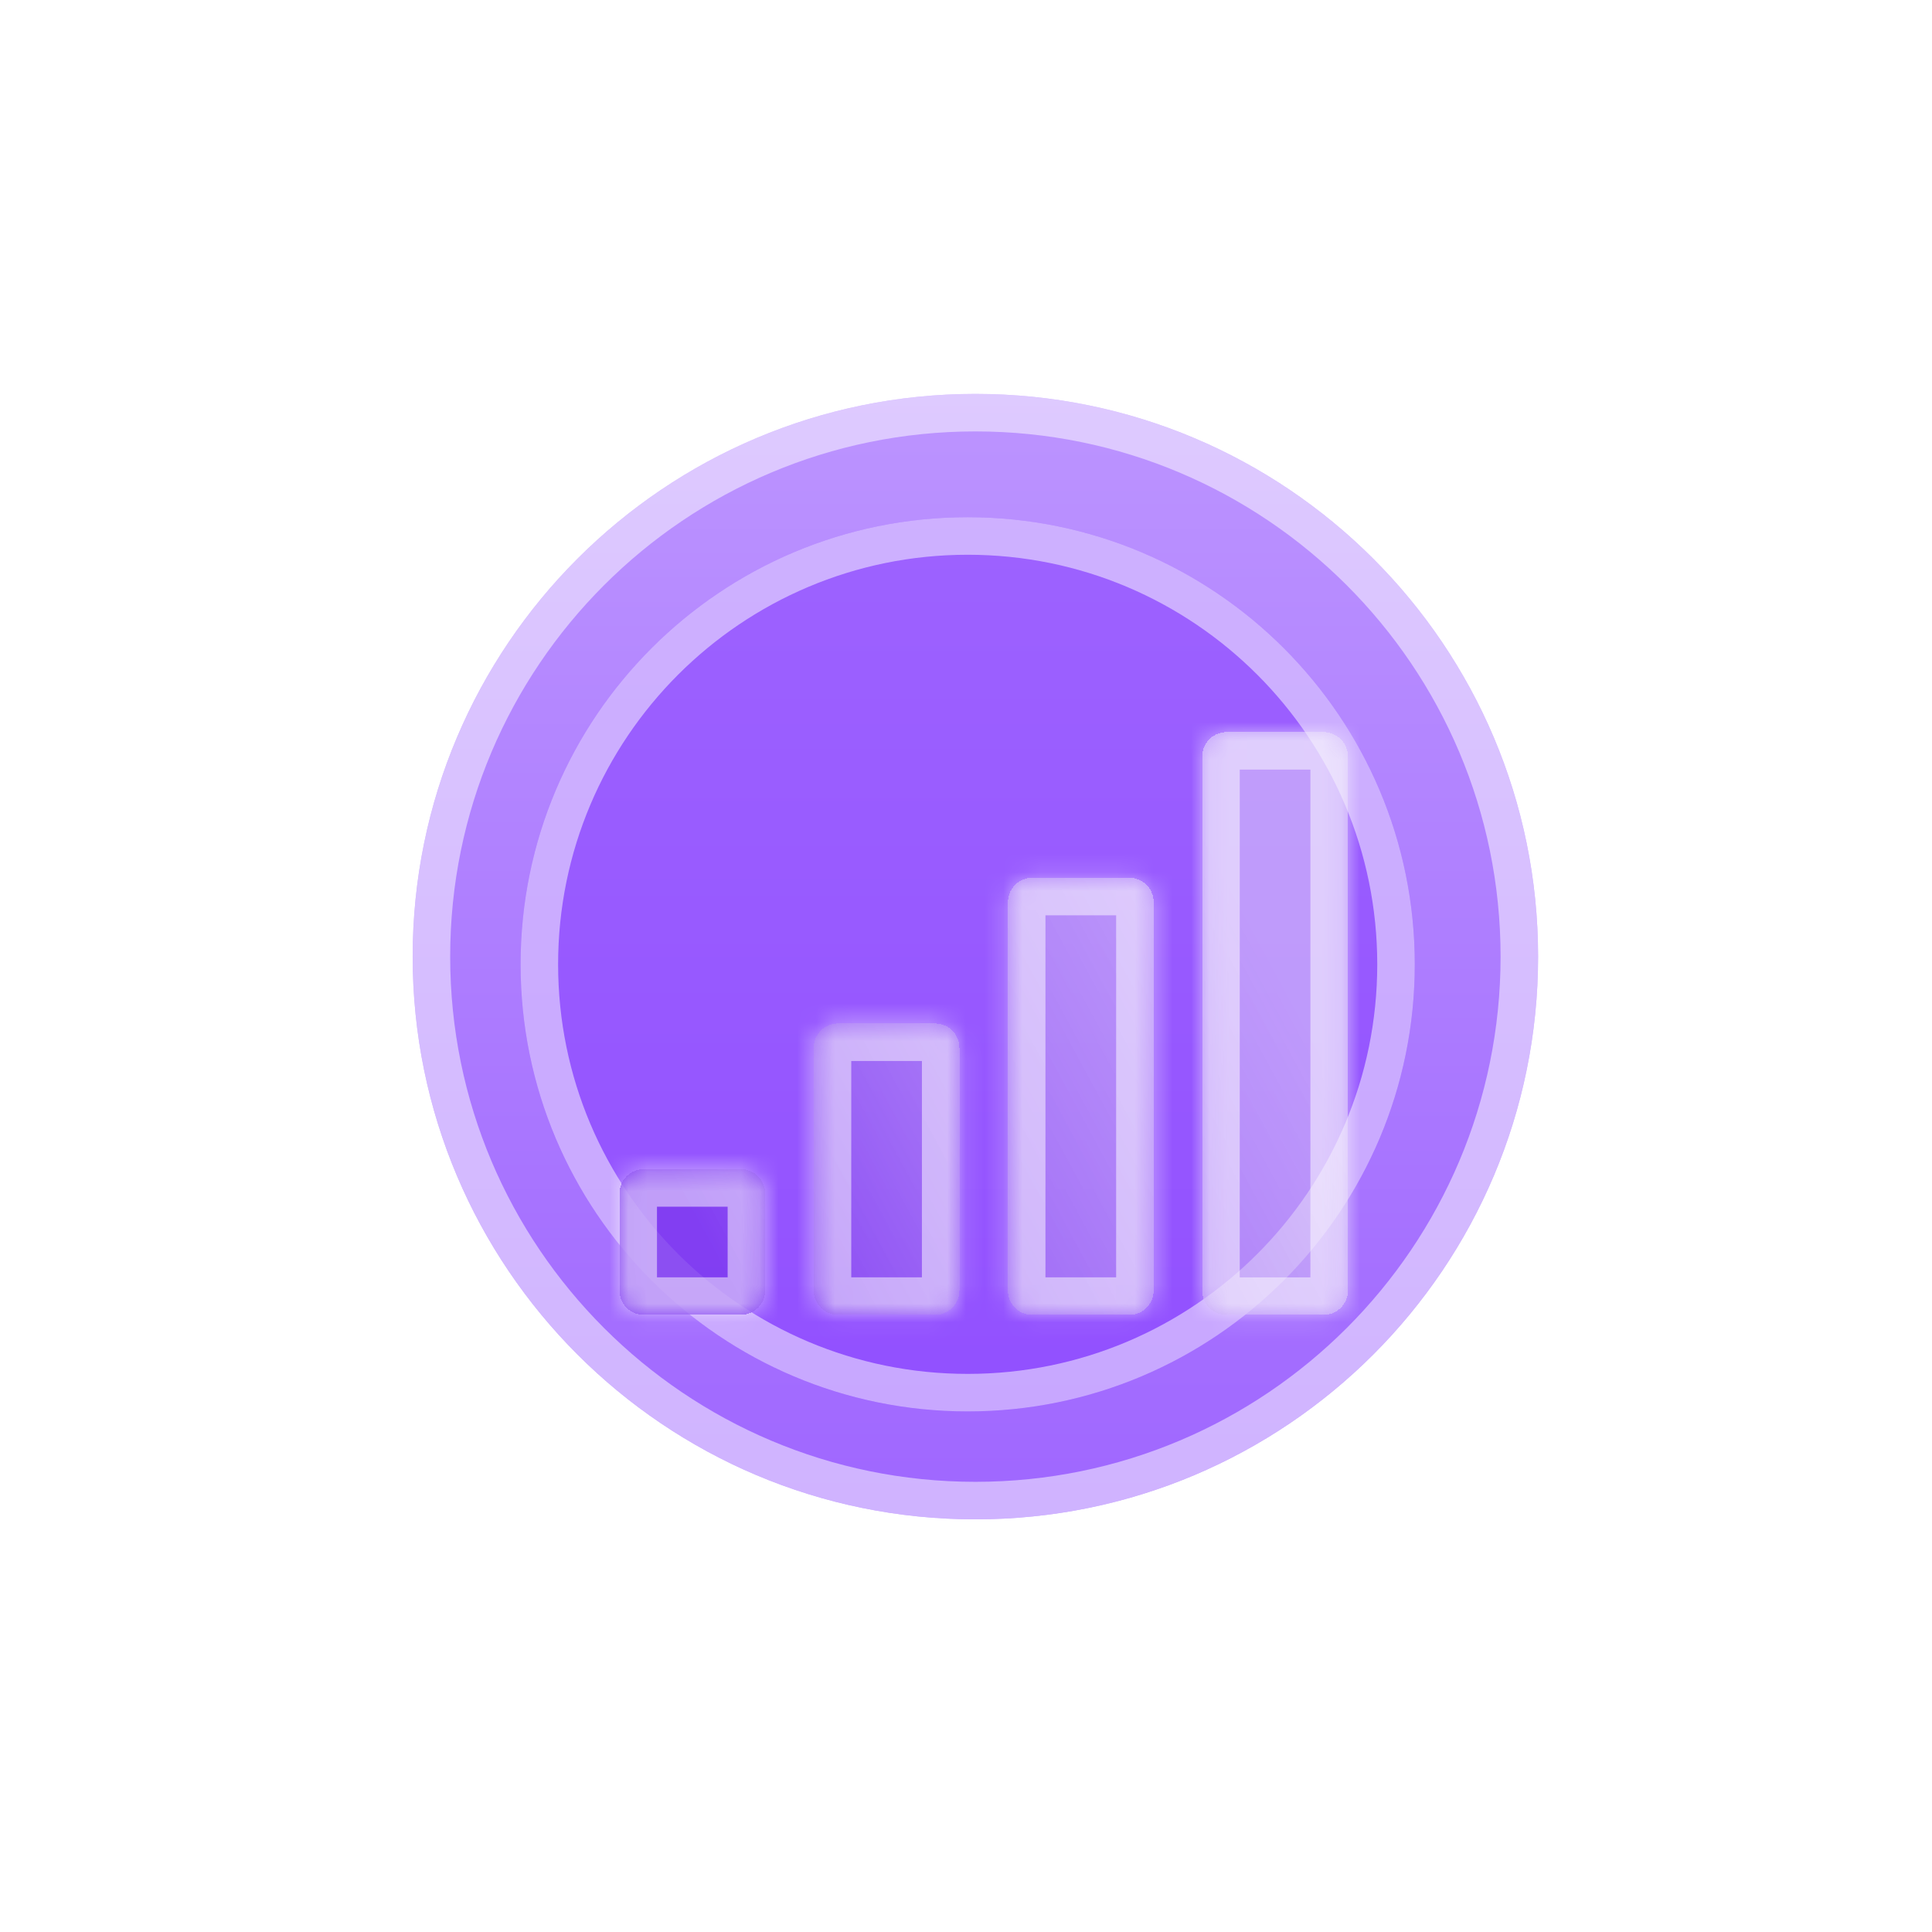
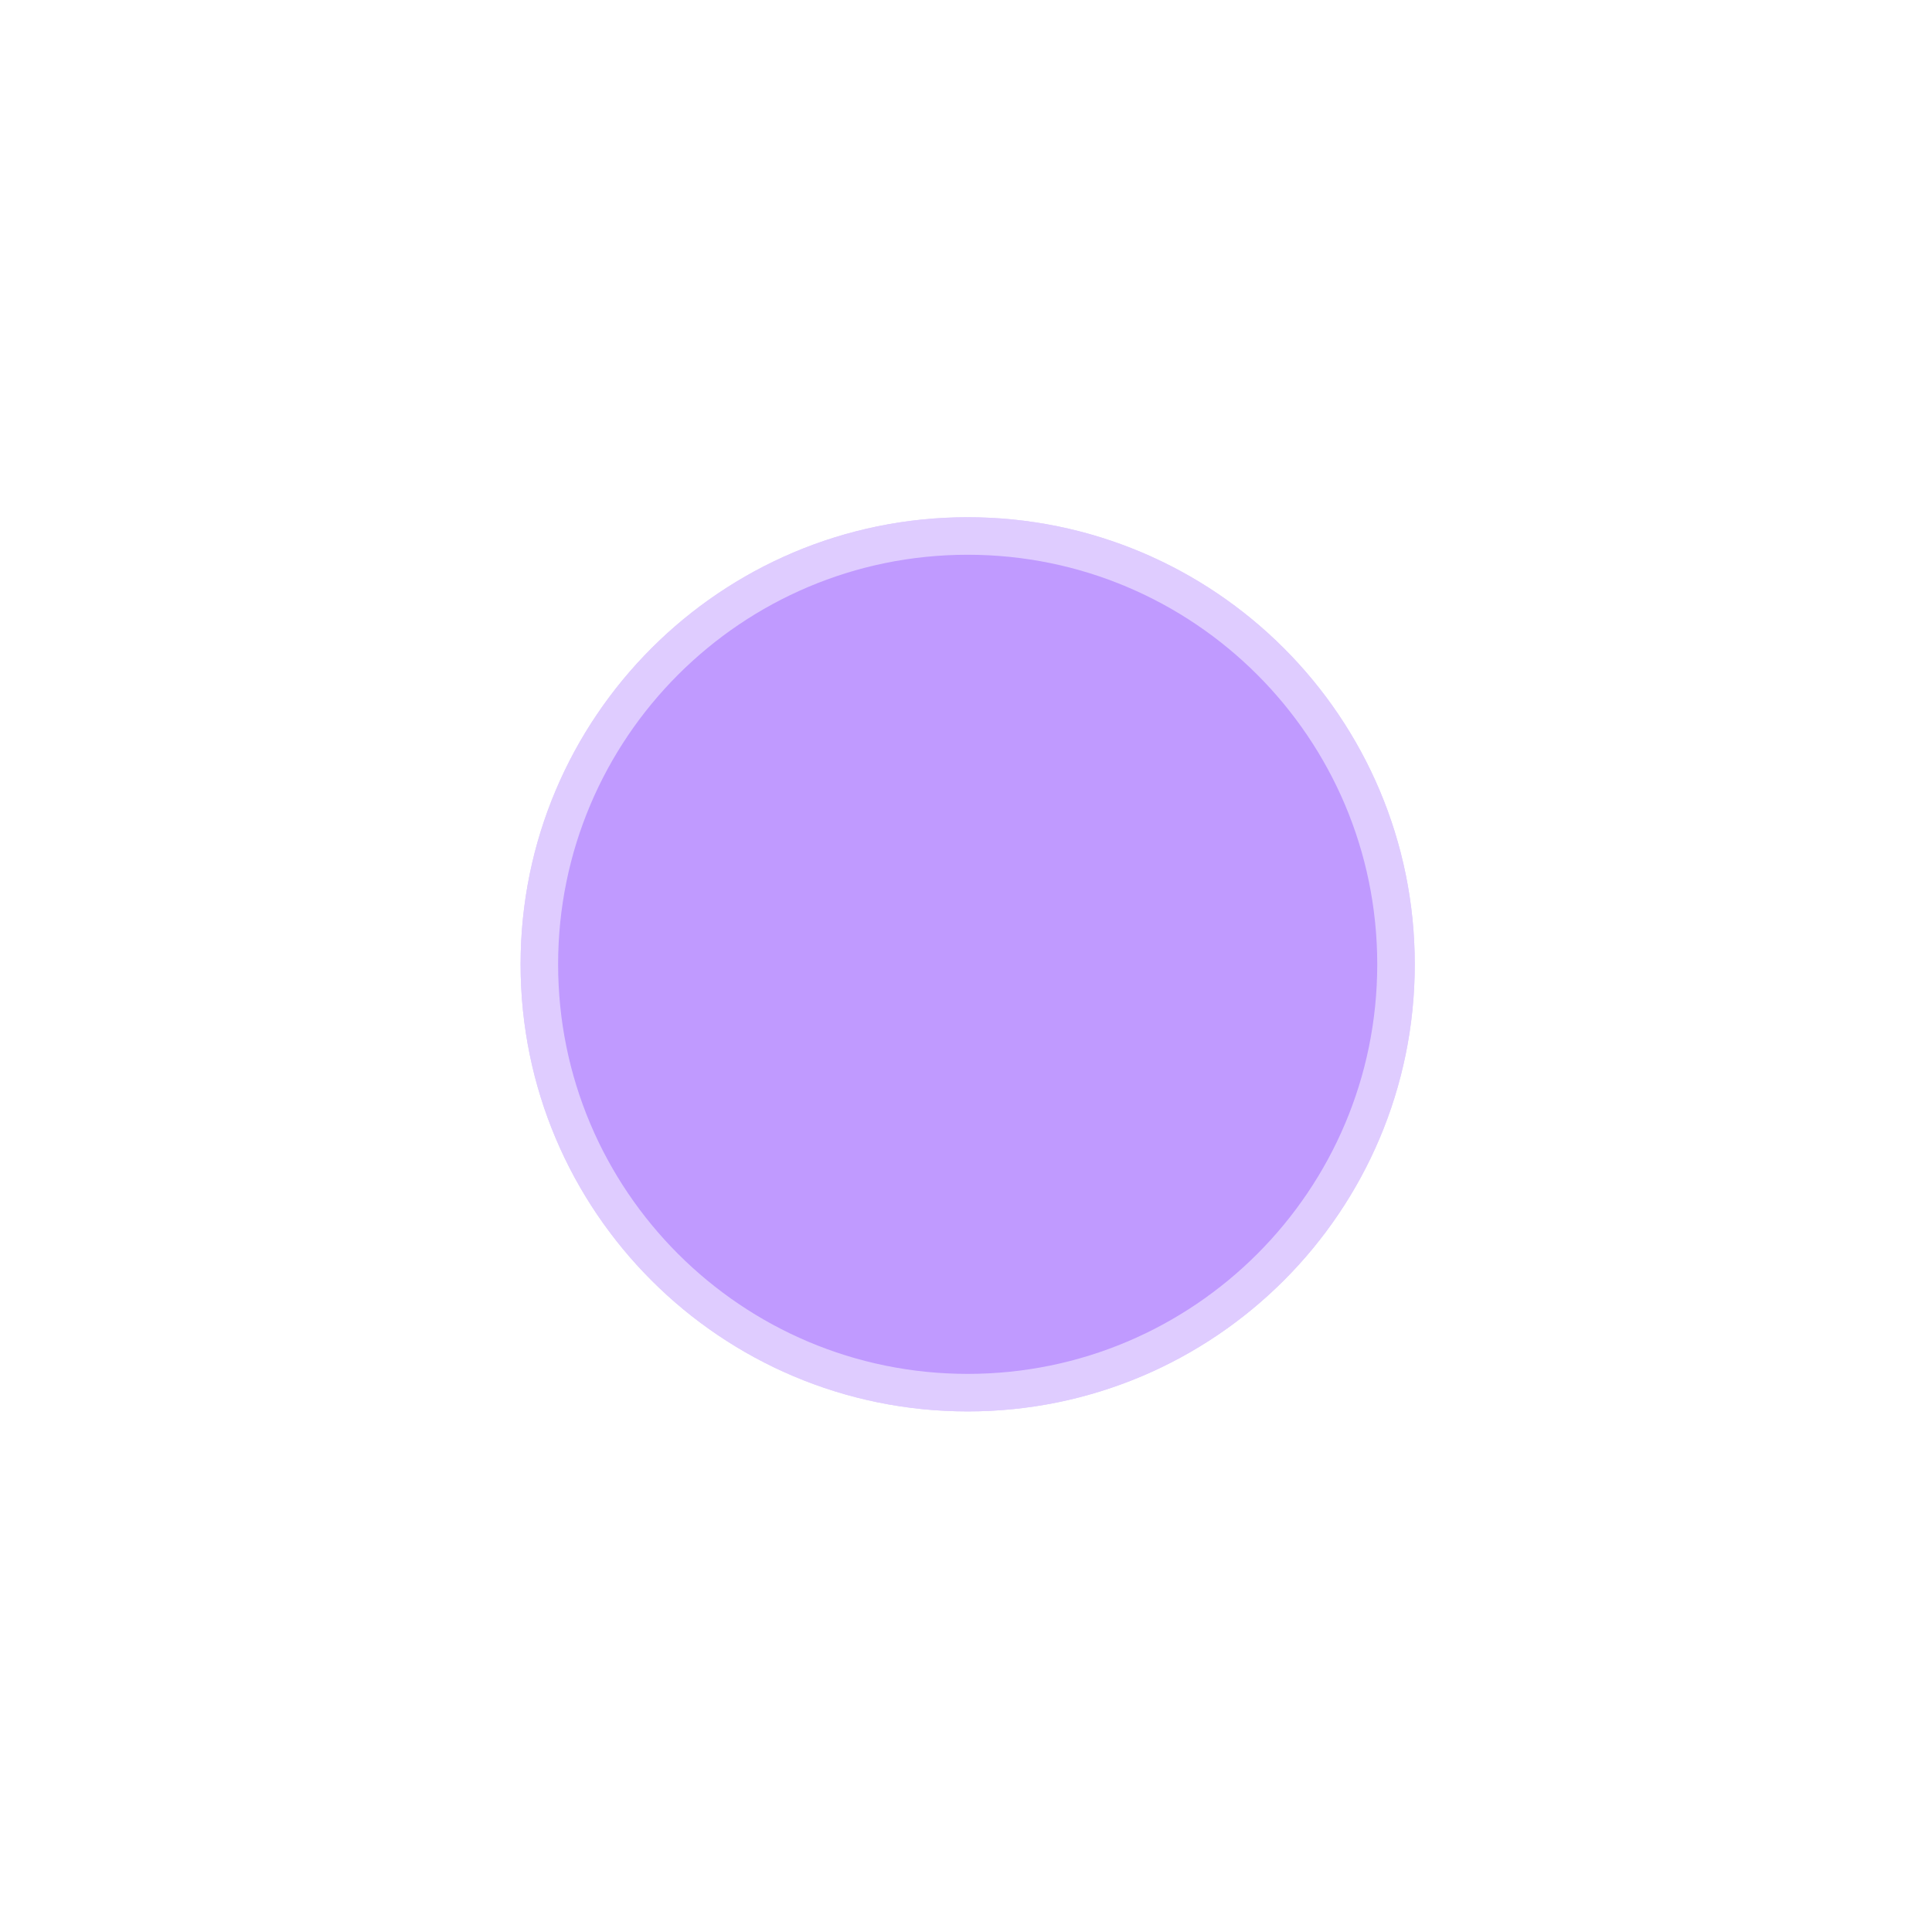
<svg xmlns="http://www.w3.org/2000/svg" width="103" height="103" viewBox="0 0 103 103" fill="none">
-   <path d="M52 81C68.569 81 82 67.569 82 51C82 34.431 68.569 21 52 21C35.431 21 22 34.431 22 51C22 67.569 35.431 81 52 81Z" fill="url(#paint0_linear_2680_508)" />
-   <path d="M81 51C81 67.016 68.016 80 52 80C35.984 80 23 67.016 23 51C23 34.984 35.984 22 52 22C68.016 22 81 34.984 81 51Z" stroke="white" stroke-opacity="0.5" stroke-width="2" />
  <g filter="url(#filter0_f_2680_508)">
    <path d="M51.59 75.246C64.754 75.246 75.425 64.575 75.425 51.411C75.425 38.246 64.754 27.575 51.59 27.575C38.425 27.575 27.754 38.246 27.754 51.411C27.754 64.575 38.425 75.246 51.59 75.246Z" fill="#8237FF" fill-opacity="0.5" />
    <path d="M74.425 51.411C74.425 64.022 64.201 74.246 51.59 74.246C38.978 74.246 28.754 64.022 28.754 51.411C28.754 38.799 38.978 28.575 51.59 28.575C64.201 28.575 74.425 38.799 74.425 51.411Z" stroke="white" stroke-opacity="0.5" stroke-width="2" />
  </g>
  <g filter="url(#filter1_d_2680_508)">
    <mask id="path-5-inside-1_2680_508" fill="white">
      <path fill-rule="evenodd" clip-rule="evenodd" d="M65.388 35.031C64.674 35.031 64.094 35.611 64.094 36.325V64.805C64.094 65.52 64.674 66.1 65.388 66.1H70.567C71.281 66.1 71.861 65.52 71.861 64.805V36.325C71.861 35.611 71.281 35.031 70.567 35.031H65.388ZM53.736 44.093C53.736 43.378 54.316 42.798 55.031 42.798H60.209C60.924 42.798 61.504 43.378 61.504 44.093V64.805C61.504 65.52 60.924 66.099 60.209 66.099H55.031C54.316 66.099 53.736 65.52 53.736 64.805V44.093ZM44.677 50.565C43.962 50.565 43.383 51.145 43.383 51.86V64.805C43.383 65.52 43.962 66.099 44.677 66.099H49.855C50.57 66.099 51.15 65.52 51.15 64.805V51.86C51.15 51.145 50.57 50.565 49.855 50.565H44.677ZM34.32 58.332C33.605 58.332 33.025 58.912 33.025 59.627V64.805C33.025 65.52 33.605 66.099 34.32 66.099H39.498C40.213 66.099 40.792 65.52 40.792 64.805V59.627C40.792 58.912 40.213 58.332 39.498 58.332H34.32Z" />
    </mask>
-     <path fill-rule="evenodd" clip-rule="evenodd" d="M65.388 35.031C64.674 35.031 64.094 35.611 64.094 36.325V64.805C64.094 65.52 64.674 66.1 65.388 66.1H70.567C71.281 66.1 71.861 65.52 71.861 64.805V36.325C71.861 35.611 71.281 35.031 70.567 35.031H65.388ZM53.736 44.093C53.736 43.378 54.316 42.798 55.031 42.798H60.209C60.924 42.798 61.504 43.378 61.504 44.093V64.805C61.504 65.52 60.924 66.099 60.209 66.099H55.031C54.316 66.099 53.736 65.52 53.736 64.805V44.093ZM44.677 50.565C43.962 50.565 43.383 51.145 43.383 51.86V64.805C43.383 65.52 43.962 66.099 44.677 66.099H49.855C50.57 66.099 51.15 65.52 51.15 64.805V51.86C51.15 51.145 50.57 50.565 49.855 50.565H44.677ZM34.32 58.332C33.605 58.332 33.025 58.912 33.025 59.627V64.805C33.025 65.52 33.605 66.099 34.32 66.099H39.498C40.213 66.099 40.792 65.52 40.792 64.805V59.627C40.792 58.912 40.213 58.332 39.498 58.332H34.32Z" fill="url(#paint1_linear_2680_508)" shape-rendering="crispEdges" />
-     <path d="M66.094 36.325C66.094 36.715 65.778 37.031 65.388 37.031V33.031C63.569 33.031 62.094 34.506 62.094 36.325H66.094ZM66.094 64.805V36.325H62.094V64.805H66.094ZM65.388 64.1C65.778 64.1 66.094 64.415 66.094 64.805H62.094C62.094 66.624 63.569 68.1 65.388 68.1V64.1ZM70.567 64.1H65.388V68.1H70.567V64.1ZM69.861 64.805C69.861 64.415 70.177 64.1 70.567 64.1V68.1C72.386 68.1 73.861 66.624 73.861 64.805H69.861ZM69.861 36.325V64.805H73.861V36.325H69.861ZM70.567 37.031C70.177 37.031 69.861 36.715 69.861 36.325H73.861C73.861 34.506 72.386 33.031 70.567 33.031V37.031ZM65.388 37.031H70.567V33.031H65.388V37.031ZM55.031 40.798C53.211 40.798 51.736 42.273 51.736 44.093H55.736C55.736 44.482 55.42 44.798 55.031 44.798V40.798ZM60.209 40.798H55.031V44.798H60.209V40.798ZM63.504 44.093C63.504 42.273 62.028 40.798 60.209 40.798V44.798C59.819 44.798 59.504 44.482 59.504 44.093H63.504ZM63.504 64.805V44.093H59.504V64.805H63.504ZM60.209 68.099C62.028 68.099 63.504 66.624 63.504 64.805H59.504C59.504 64.415 59.819 64.099 60.209 64.099V68.099ZM55.031 68.099H60.209V64.099H55.031V68.099ZM51.736 64.805C51.736 66.624 53.211 68.099 55.031 68.099V64.099C55.421 64.099 55.736 64.415 55.736 64.805H51.736ZM51.736 44.093V64.805H55.736V44.093H51.736ZM45.383 51.86C45.383 52.249 45.067 52.565 44.677 52.565V48.565C42.858 48.565 41.383 50.04 41.383 51.86H45.383ZM45.383 64.805V51.86H41.383V64.805H45.383ZM44.677 64.099C45.067 64.099 45.383 64.415 45.383 64.805H41.383C41.383 66.624 42.858 68.099 44.677 68.099V64.099ZM49.855 64.099H44.677V68.099H49.855V64.099ZM49.15 64.805C49.15 64.415 49.466 64.099 49.855 64.099V68.099C51.675 68.099 53.15 66.624 53.15 64.805H49.15ZM49.15 51.86V64.805H53.15V51.86H49.15ZM49.855 52.565C49.466 52.565 49.15 52.249 49.15 51.86H53.15C53.15 50.04 51.675 48.565 49.855 48.565V52.565ZM44.677 52.565H49.855V48.565H44.677V52.565ZM35.025 59.627C35.025 60.016 34.71 60.332 34.32 60.332V56.332C32.5 56.332 31.025 57.807 31.025 59.627H35.025ZM35.025 64.805V59.627H31.025V64.805H35.025ZM34.32 64.099C34.71 64.099 35.025 64.415 35.025 64.805H31.025C31.025 66.624 32.5 68.099 34.32 68.099V64.099ZM39.498 64.099H34.32V68.099H39.498V64.099ZM38.792 64.805C38.792 64.415 39.108 64.099 39.498 64.099V68.099C41.318 68.099 42.792 66.624 42.792 64.805H38.792ZM38.792 59.627V64.805H42.792V59.627H38.792ZM39.498 60.332C39.108 60.332 38.792 60.017 38.792 59.627H42.792C42.792 57.807 41.318 56.332 39.498 56.332V60.332ZM34.32 60.332H39.498V56.332H34.32V60.332Z" fill="white" fill-opacity="0.5" mask="url(#path-5-inside-1_2680_508)" />
  </g>
  <defs>
    <filter id="filter0_f_2680_508" x="0.754" y="0.575" width="101.672" height="101.671" filterUnits="userSpaceOnUse" color-interpolation-filters="sRGB">
      <feFlood flood-opacity="0" result="BackgroundImageFix" />
      <feBlend mode="normal" in="SourceGraphic" in2="BackgroundImageFix" result="shape" />
      <feGaussianBlur stdDeviation="13.5" result="effect1_foregroundBlur_2680_508" />
    </filter>
    <filter id="filter1_d_2680_508" x="23.025" y="29.031" width="58.836" height="51.069" filterUnits="userSpaceOnUse" color-interpolation-filters="sRGB">
      <feFlood flood-opacity="0" result="BackgroundImageFix" />
      <feColorMatrix in="SourceAlpha" type="matrix" values="0 0 0 0 0 0 0 0 0 0 0 0 0 0 0 0 0 0 127 0" result="hardAlpha" />
      <feOffset dy="4" />
      <feGaussianBlur stdDeviation="5" />
      <feComposite in2="hardAlpha" operator="out" />
      <feColorMatrix type="matrix" values="0 0 0 0 0.455 0 0 0 0 0.195 0 0 0 0 0.889 0 0 0 1 0" />
      <feBlend mode="normal" in2="BackgroundImageFix" result="effect1_dropShadow_2680_508" />
      <feBlend mode="normal" in="SourceGraphic" in2="effect1_dropShadow_2680_508" result="shape" />
    </filter>
    <linearGradient id="paint0_linear_2680_508" x1="52" y1="21" x2="52" y2="81" gradientUnits="userSpaceOnUse">
      <stop stop-color="#BC94FF" />
      <stop offset="1" stop-color="#9F66FF" />
    </linearGradient>
    <linearGradient id="paint1_linear_2680_508" x1="37.805" y1="62.515" x2="67.28" y2="46.582" gradientUnits="userSpaceOnUse">
      <stop stop-color="#7D38EF" stop-opacity="0.8" />
      <stop offset="1" stop-color="#E6DBF7" stop-opacity="0.5" />
    </linearGradient>
  </defs>
</svg>